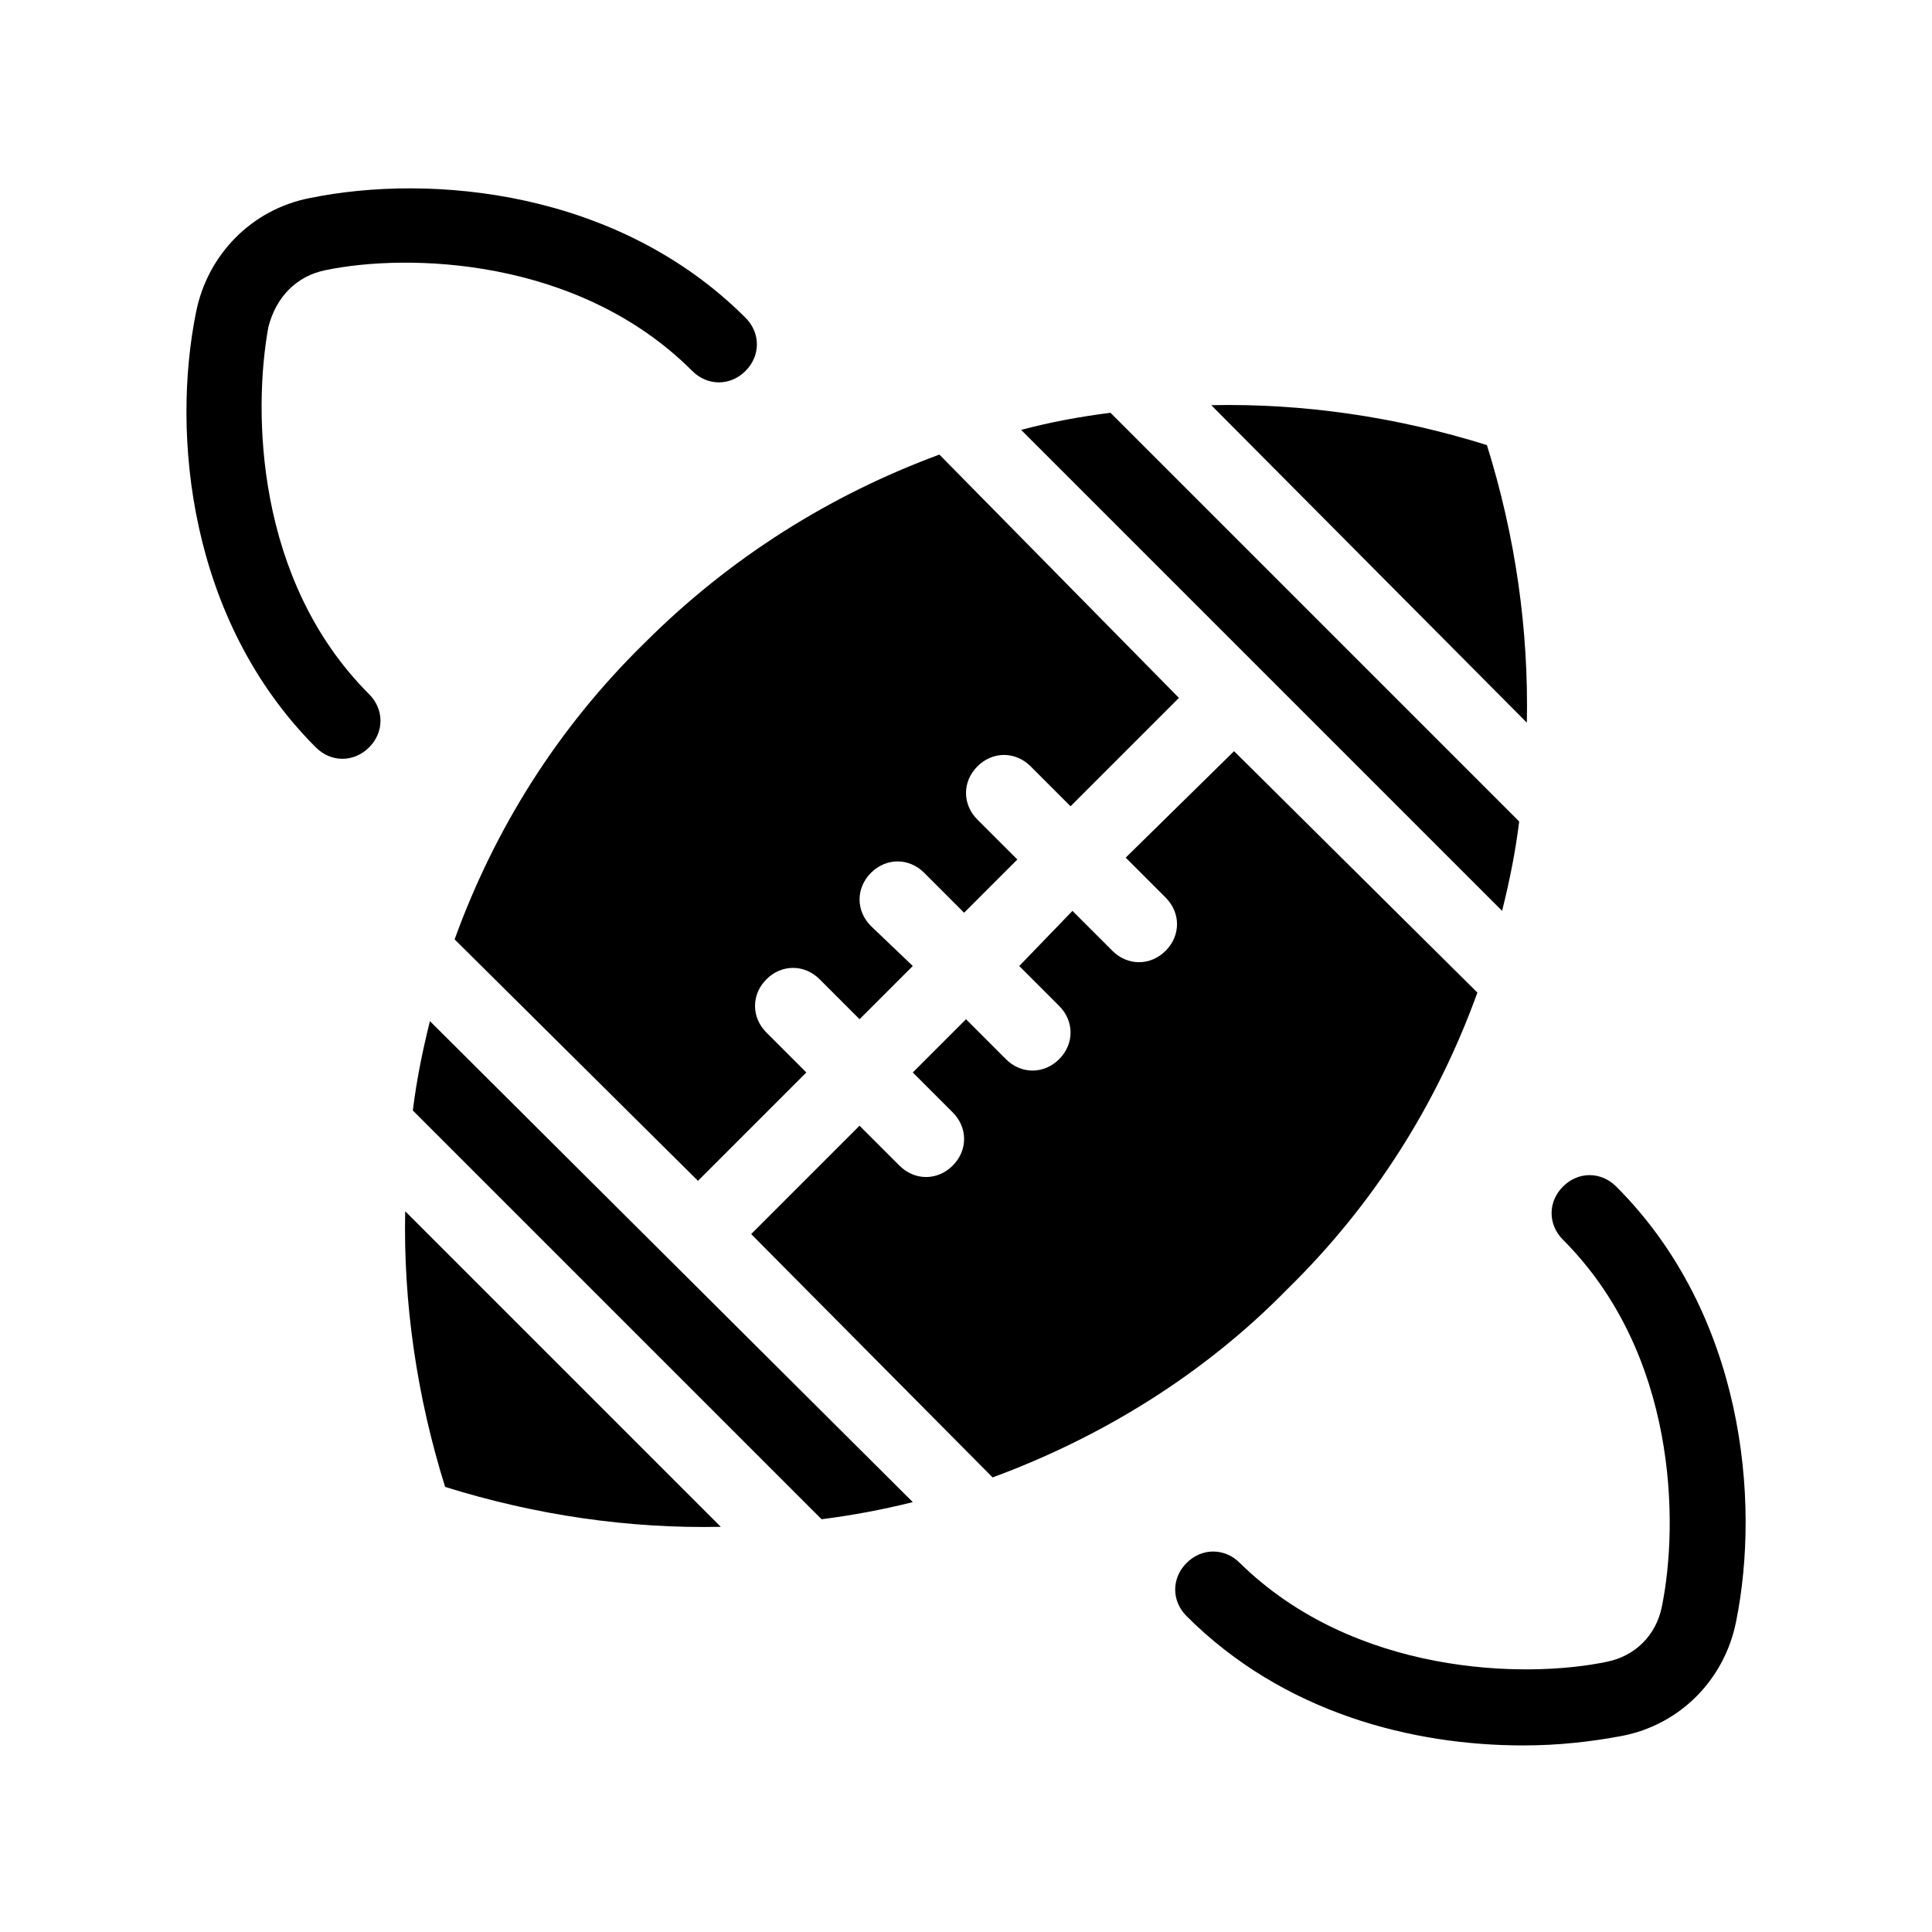
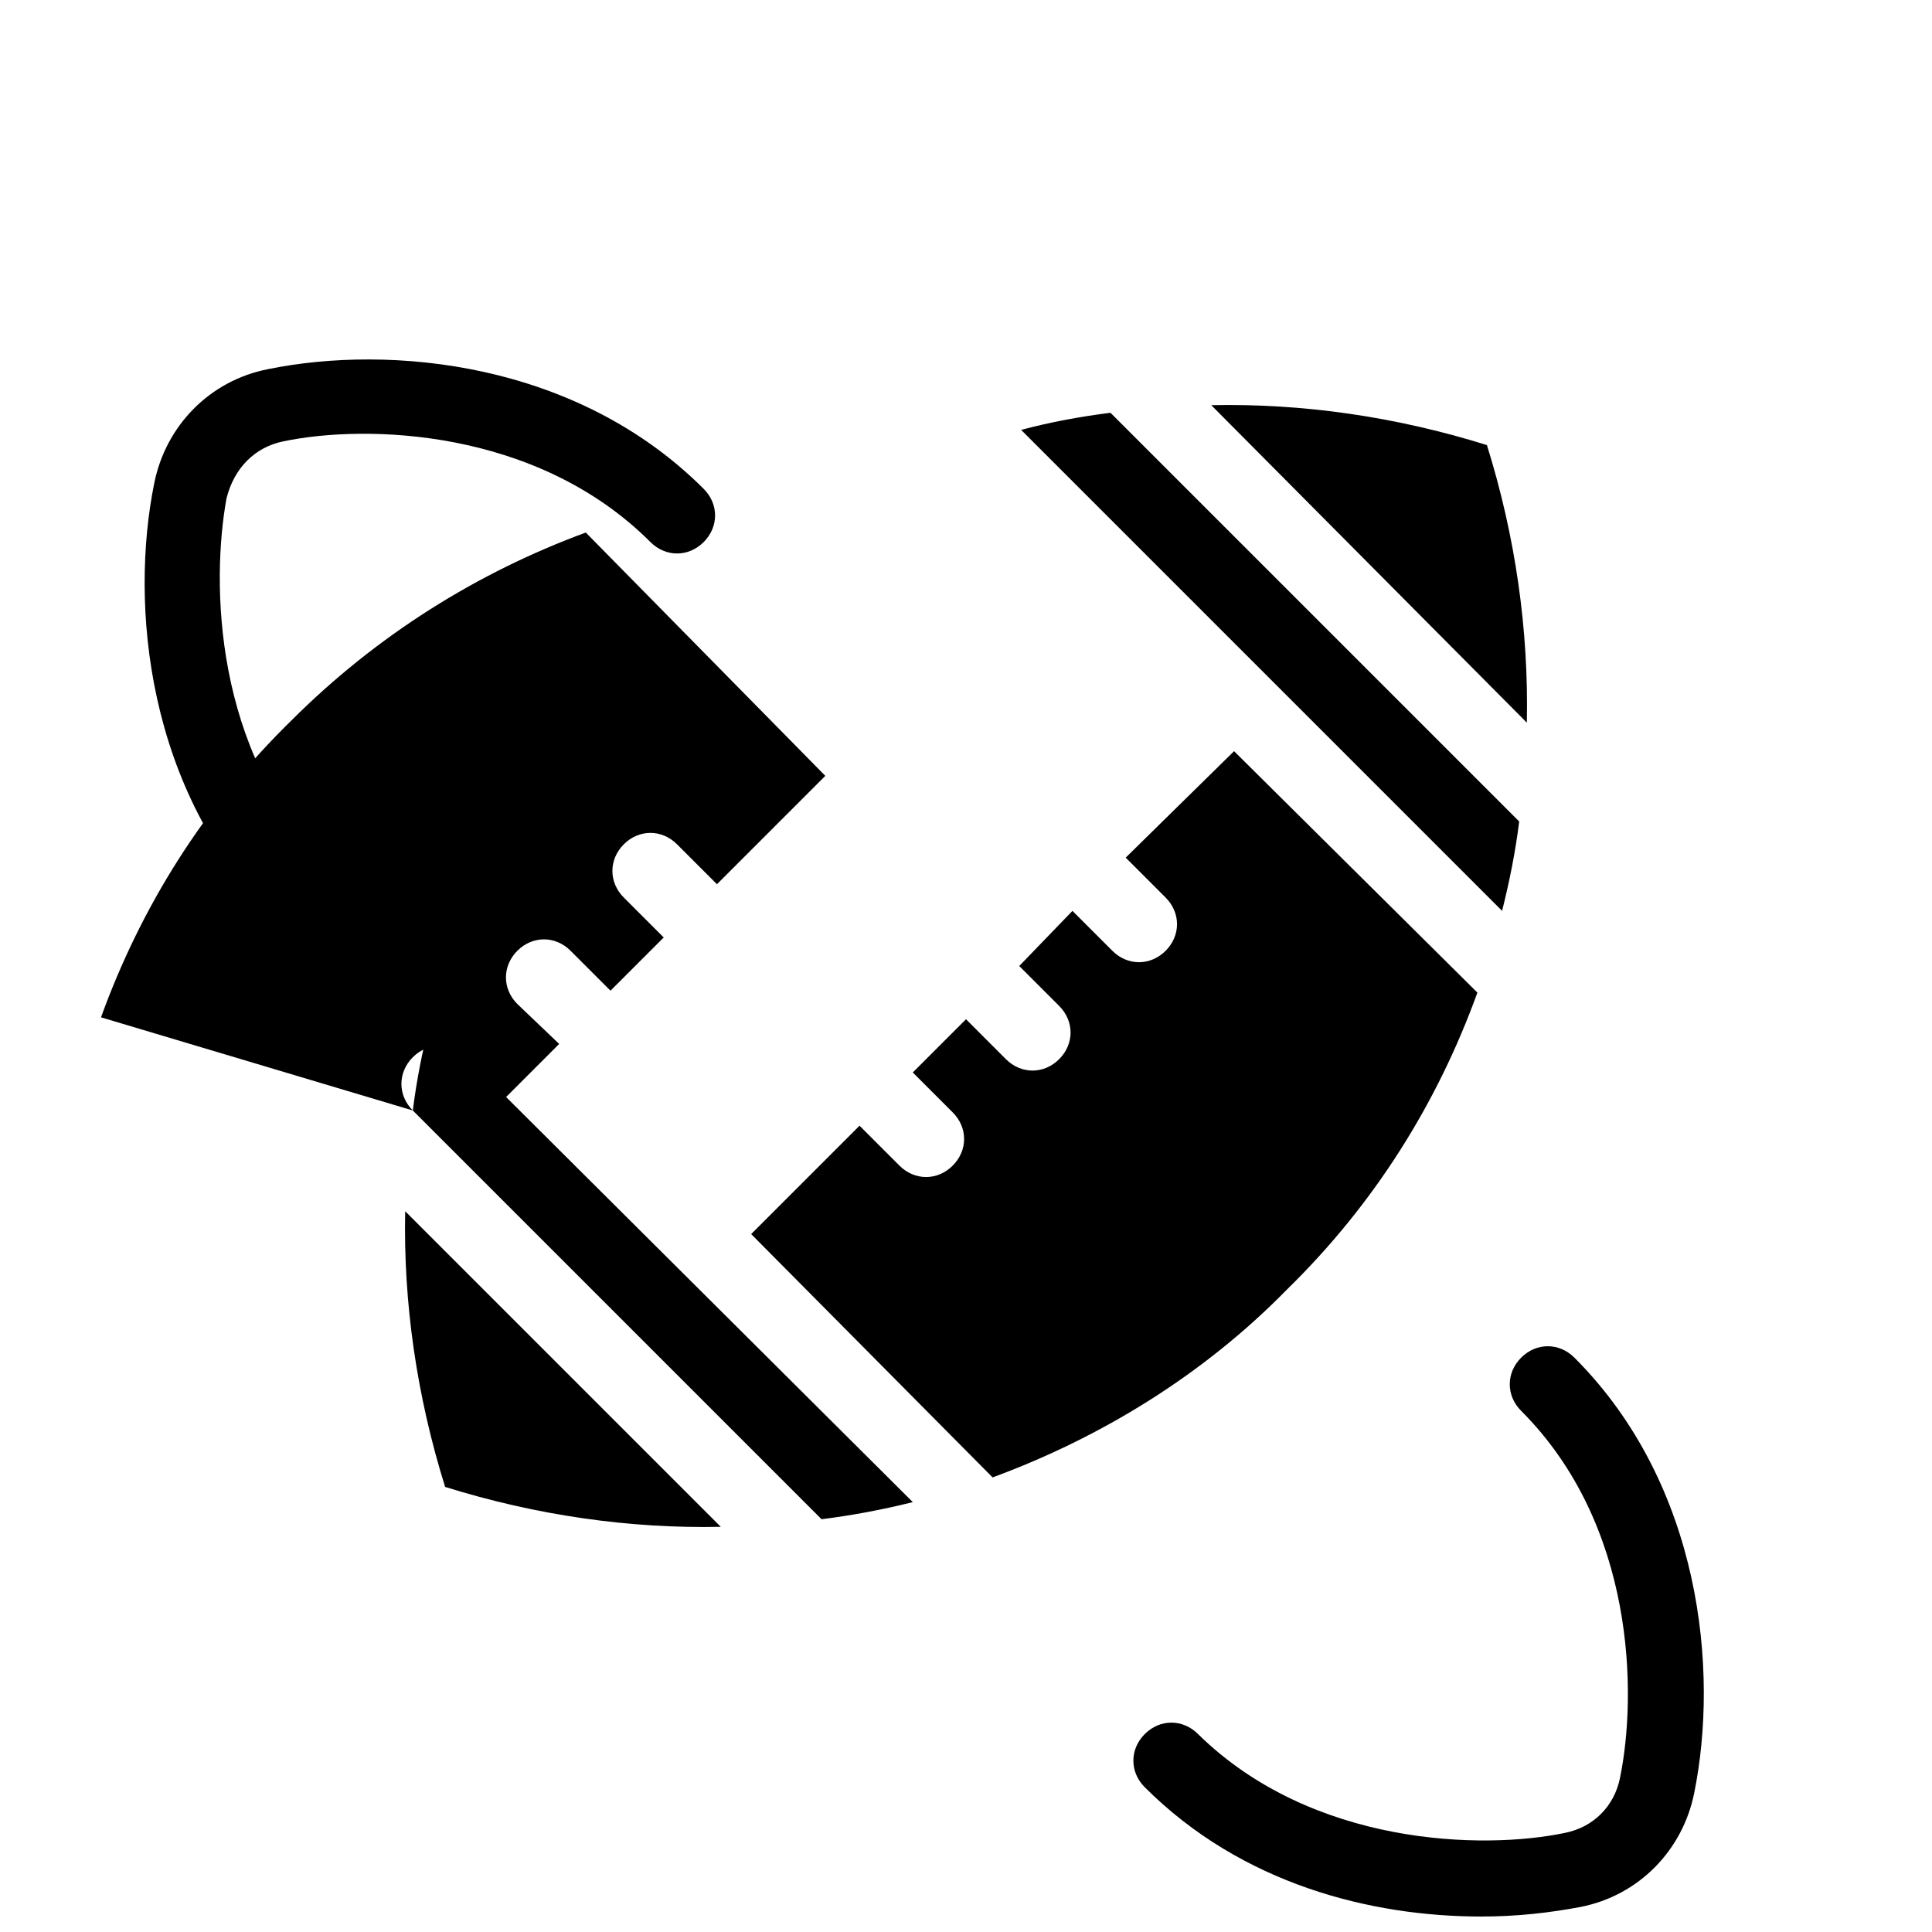
<svg xmlns="http://www.w3.org/2000/svg" fill="#000000" width="800px" height="800px" version="1.1" viewBox="144 144 512 512">
-   <path d="m251.38 464.99 83.633 83.633c-24.184 0.504-48.871-3.023-73.051-10.578-7.559-24.184-11.086-48.871-10.582-73.055zm295.23-103.28-108.32-108.32c-8.062 1.008-16.121 2.519-23.68 4.535l127.46 127.46c2.016-8.062 3.523-15.621 4.531-23.68zm-8.562-99.758c-24.184-7.559-48.871-11.082-73.051-10.578l83.633 84.137c0.5-24.688-3.027-49.375-10.582-73.559zm-2.519 145.1-64.488-63.984-28.719 28.215 10.578 10.578c2.016 2.016 3.023 4.535 3.023 7.055 0 2.519-1.008 5.039-3.023 7.055s-4.535 3.023-7.055 3.023c-2.519 0-5.039-1.008-7.055-3.023l-10.578-10.578-14.102 14.609 10.578 10.578c2.016 2.016 3.023 4.535 3.023 7.055 0 2.519-1.008 5.039-3.023 7.055s-4.535 3.023-7.055 3.023c-2.519 0-5.039-1.008-7.055-3.023l-10.574-10.582-14.105 14.105 10.578 10.578c2.016 2.016 3.023 4.535 3.023 7.055s-1.008 5.039-3.023 7.055c-2.016 2.016-4.535 3.023-7.055 3.023s-5.039-1.008-7.055-3.023l-10.578-10.578-28.719 28.719 63.984 64.488c28.719-10.578 55.922-27.207 78.09-49.879 23.176-22.672 39.801-49.375 50.383-78.598zm-282.13 31.238 108.32 108.32c8.062-1.008 16.121-2.519 24.184-4.535l-127.97-127.46c-2.016 8.062-3.527 15.617-4.535 23.68zm11.082-45.344 64.488 63.984 28.719-28.719-10.578-10.578c-2.016-2.016-3.023-4.535-3.023-7.055s1.008-5.039 3.023-7.055c4.031-4.031 10.078-4.031 14.105 0l10.578 10.578 14.105-14.105-11.082-10.578c-2.016-2.016-3.023-4.535-3.023-7.055s1.008-5.039 3.023-7.055c4.031-4.031 10.078-4.031 14.105 0l10.578 10.578 14.105-14.105-10.578-10.578c-2.016-2.016-3.023-4.535-3.023-7.055 0-2.519 1.008-5.039 3.023-7.055 4.031-4.031 10.078-4.031 14.105 0l10.578 10.578 28.719-28.719-63.477-64.48c-28.719 10.578-55.418 27.207-78.09 49.879-23.176 22.672-39.801 49.371-50.383 78.594zm-34.258-177.34c21.664-4.535 67.008-3.527 97.234 26.703 4.031 4.031 10.078 4.031 14.105 0 4.031-4.031 4.031-10.078 0-14.105-33.754-33.754-83.129-38.289-115.37-31.738-15.617 3.023-27.207 15.113-30.23 30.23-6.551 32.242-2.016 81.617 31.738 115.37 2.016 2.016 4.535 3.023 7.055 3.023 2.519 0 5.039-1.008 7.055-3.023 4.031-4.031 4.031-10.078 0-14.105-30.23-30.23-30.73-75.066-26.703-97.234 2.019-8.07 7.559-13.609 15.117-15.121zm342.09 242.84c-4.031-4.031-10.078-4.031-14.105 0-4.031 4.031-4.031 10.078 0 14.105 30.23 30.23 30.73 75.066 26.199 97.234-1.512 7.559-7.055 13.098-14.609 14.609-21.664 4.535-67.008 3.527-97.234-26.199-4.031-4.031-10.078-4.031-14.105 0-4.031 4.031-4.031 10.078 0 14.105 25.695 25.695 59.953 34.258 89.176 34.258 9.574 0 18.137-1.008 26.199-2.519 15.617-3.023 27.207-15.113 30.23-30.23 6.539-32.234 2.004-81.609-31.75-115.36z" />
+   <path d="m251.38 464.99 83.633 83.633c-24.184 0.504-48.871-3.023-73.051-10.578-7.559-24.184-11.086-48.871-10.582-73.055zm295.23-103.28-108.32-108.32c-8.062 1.008-16.121 2.519-23.68 4.535l127.46 127.46c2.016-8.062 3.523-15.621 4.531-23.68zm-8.562-99.758c-24.184-7.559-48.871-11.082-73.051-10.578l83.633 84.137c0.5-24.688-3.027-49.375-10.582-73.559zm-2.519 145.1-64.488-63.984-28.719 28.215 10.578 10.578c2.016 2.016 3.023 4.535 3.023 7.055 0 2.519-1.008 5.039-3.023 7.055s-4.535 3.023-7.055 3.023c-2.519 0-5.039-1.008-7.055-3.023l-10.578-10.578-14.102 14.609 10.578 10.578c2.016 2.016 3.023 4.535 3.023 7.055 0 2.519-1.008 5.039-3.023 7.055s-4.535 3.023-7.055 3.023c-2.519 0-5.039-1.008-7.055-3.023l-10.574-10.582-14.105 14.105 10.578 10.578c2.016 2.016 3.023 4.535 3.023 7.055s-1.008 5.039-3.023 7.055c-2.016 2.016-4.535 3.023-7.055 3.023s-5.039-1.008-7.055-3.023l-10.578-10.578-28.719 28.719 63.984 64.488c28.719-10.578 55.922-27.207 78.09-49.879 23.176-22.672 39.801-49.375 50.383-78.598zm-282.13 31.238 108.32 108.32c8.062-1.008 16.121-2.519 24.184-4.535l-127.97-127.46c-2.016 8.062-3.527 15.617-4.535 23.68zc-2.016-2.016-3.023-4.535-3.023-7.055s1.008-5.039 3.023-7.055c4.031-4.031 10.078-4.031 14.105 0l10.578 10.578 14.105-14.105-11.082-10.578c-2.016-2.016-3.023-4.535-3.023-7.055s1.008-5.039 3.023-7.055c4.031-4.031 10.078-4.031 14.105 0l10.578 10.578 14.105-14.105-10.578-10.578c-2.016-2.016-3.023-4.535-3.023-7.055 0-2.519 1.008-5.039 3.023-7.055 4.031-4.031 10.078-4.031 14.105 0l10.578 10.578 28.719-28.719-63.477-64.48c-28.719 10.578-55.418 27.207-78.09 49.879-23.176 22.672-39.801 49.371-50.383 78.594zm-34.258-177.34c21.664-4.535 67.008-3.527 97.234 26.703 4.031 4.031 10.078 4.031 14.105 0 4.031-4.031 4.031-10.078 0-14.105-33.754-33.754-83.129-38.289-115.37-31.738-15.617 3.023-27.207 15.113-30.23 30.23-6.551 32.242-2.016 81.617 31.738 115.37 2.016 2.016 4.535 3.023 7.055 3.023 2.519 0 5.039-1.008 7.055-3.023 4.031-4.031 4.031-10.078 0-14.105-30.23-30.23-30.73-75.066-26.703-97.234 2.019-8.07 7.559-13.609 15.117-15.121zm342.09 242.84c-4.031-4.031-10.078-4.031-14.105 0-4.031 4.031-4.031 10.078 0 14.105 30.23 30.23 30.73 75.066 26.199 97.234-1.512 7.559-7.055 13.098-14.609 14.609-21.664 4.535-67.008 3.527-97.234-26.199-4.031-4.031-10.078-4.031-14.105 0-4.031 4.031-4.031 10.078 0 14.105 25.695 25.695 59.953 34.258 89.176 34.258 9.574 0 18.137-1.008 26.199-2.519 15.617-3.023 27.207-15.113 30.23-30.23 6.539-32.234 2.004-81.609-31.75-115.36z" />
</svg>